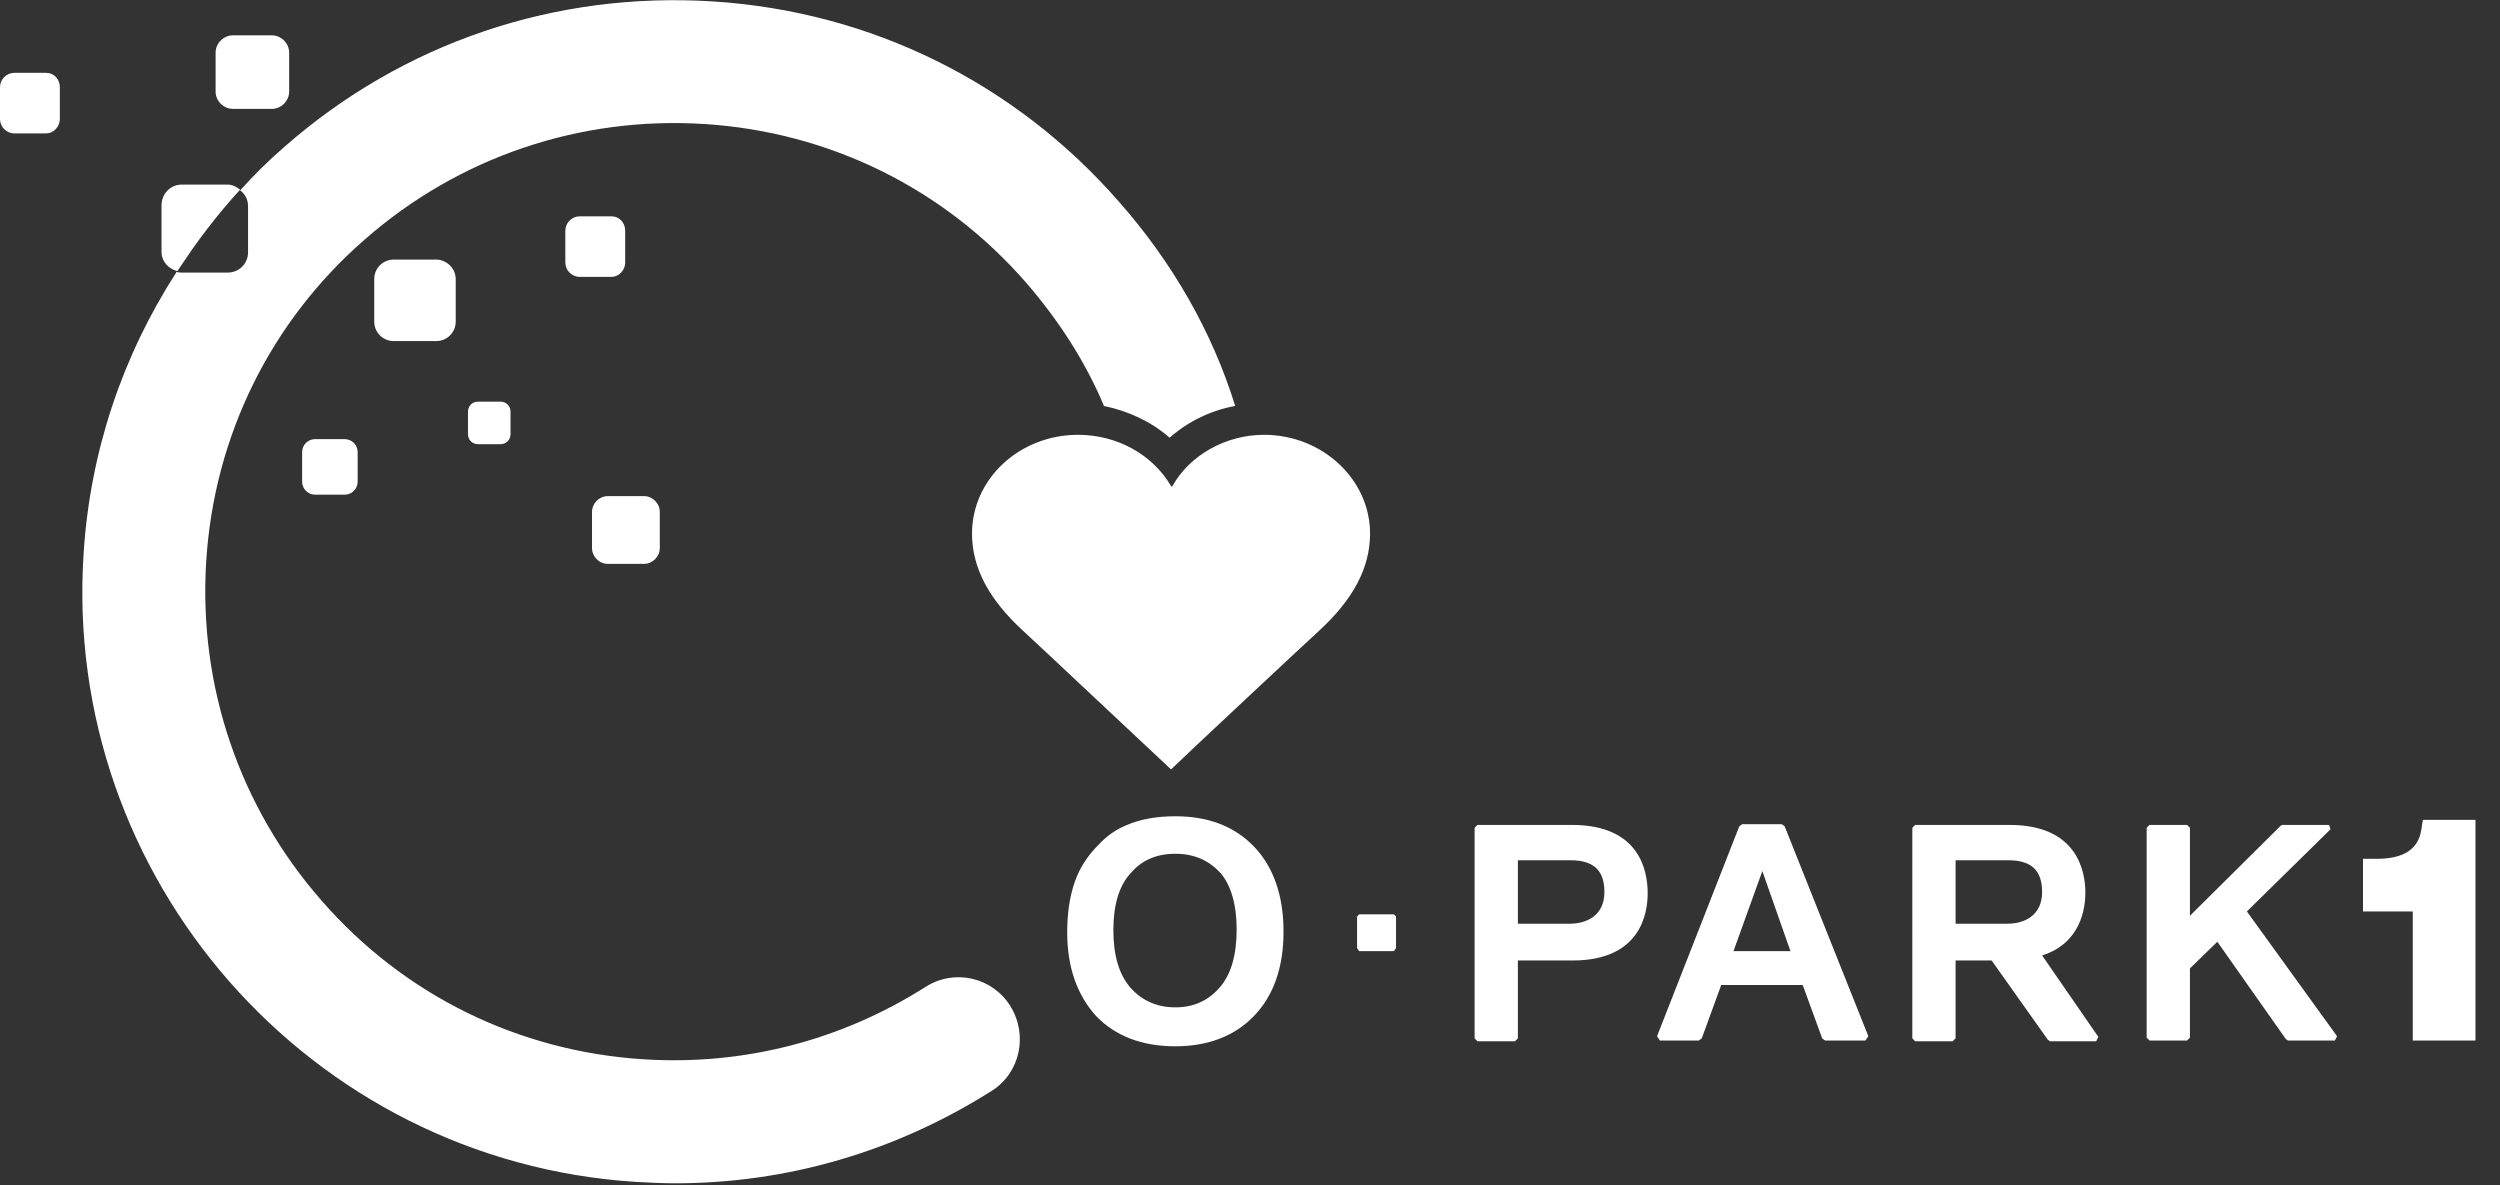
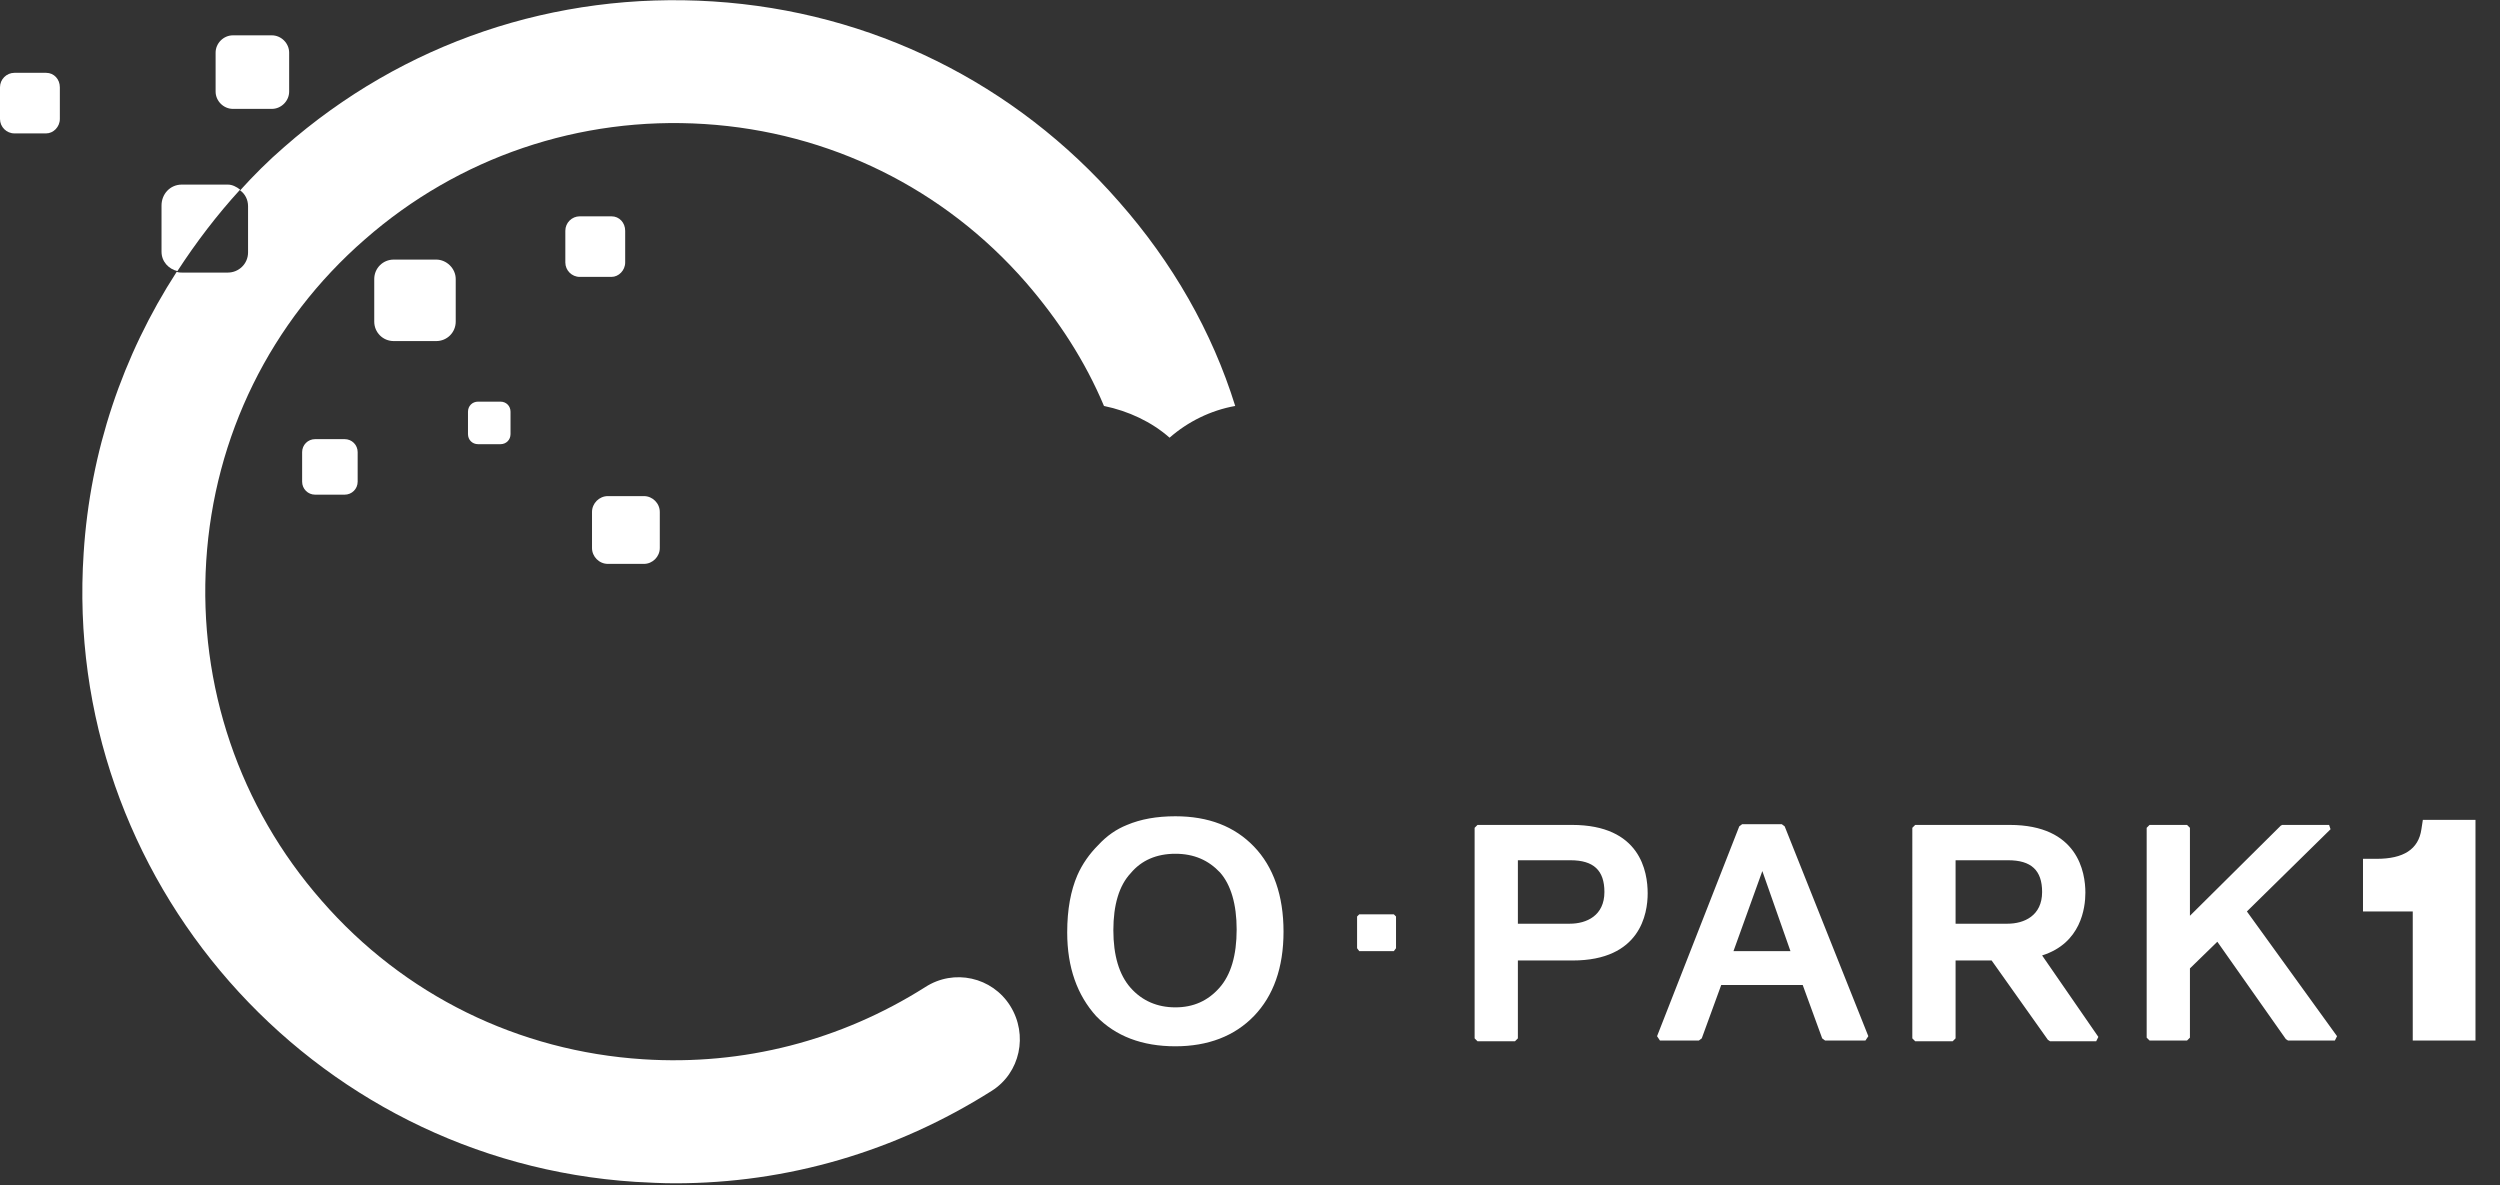
<svg xmlns="http://www.w3.org/2000/svg" version="1.1" x="0px" y="0px" viewBox="0 0 346.7 164.4" style="enable-background:new 0 0 346.7 164.4;" xml:space="preserve">
  <rect x="0" y="0" width="346.7" height="164.4" fill="#333333" stroke="none" />
  <style type="text/css">
	.st0{display:none;}
	.st1{display:inline;stroke:#FFFFFF;stroke-miterlimit:10;}
	.st2{fill:#FFFFFF;}
	.st3{fill:none;}
</style>
  <g id="Layer_2" class="st0">
    <rect x="-46" y="-21" class="st1" width="439" height="212" />
  </g>
  <g id="圖層_1">
    <path class="st2" d="M0,12.1c0-1.1,0.9-2,2-2h4.4c1.1,0,1.9,0.9,1.9,2v4.4c0,1.1-0.9,2-1.9,2H2c-1.1,0-2-0.9-2-2V12.1z M29.9,7.3   c0-1.3,1.1-2.4,2.4-2.4h5.4c1.3,0,2.4,1.1,2.4,2.4v5.4c0,1.3-1.1,2.4-2.4,2.4h-5.4c-1.3,0-2.4-1.1-2.4-2.4V7.3z M78.4,32   c0-1.1,0.9-2,2-2h4.4c1.1,0,1.9,0.9,1.9,2v4.4c0,1.1-0.9,2-1.9,2h-4.4c-1.1,0-2-0.9-2-2V32z M64.9,57.1c0-0.8,0.6-1.4,1.4-1.4h3.1   c0.8,0,1.4,0.6,1.4,1.4v3.1c0,0.8-0.6,1.4-1.4,1.4h-3.1c-0.8,0-1.4-0.6-1.4-1.4V57.1z M51.9,38.7c0-1.5,1.2-2.7,2.7-2.7h5.9   c1.4,0,2.7,1.2,2.7,2.7v5.9c0,1.5-1.2,2.7-2.7,2.7h-5.9c-1.5,0-2.7-1.2-2.7-2.7V38.7z M82.1,71c0-1.2,1-2.2,2.2-2.2h5   c1.2,0,2.2,1,2.2,2.2v5c0,1.2-1,2.2-2.2,2.2h-5c-1.2,0-2.2-1-2.2-2.2V71z M41.9,62.7c0-1,0.8-1.8,1.8-1.8h4.1c1,0,1.8,0.8,1.8,1.8   v4.1c0,1-0.8,1.8-1.8,1.8h-4.1c-1,0-1.8-0.8-1.8-1.8C41.9,66.8,41.9,62.7,41.9,62.7z M343.3,113.7H336l-0.2,1.3   c-0.4,2.8-2.5,4.1-6.2,4.1h-1.9v7.3h6.9v17.9h8.7L343.3,113.7L343.3,113.7z M193.3,131.9h-4.8l-0.3-0.4v-4.4l0.3-0.3h4.8l0.3,0.3   v4.4L193.3,131.9z M148,129.3c0-3.2,0.5-5.8,1.4-7.9c0.7-1.6,1.7-3,2.9-4.2c1.2-1.3,2.5-2.2,4-2.8c1.9-0.8,4.1-1.2,6.7-1.2   c4.6,0,8.2,1.4,10.9,4.2c2.7,2.8,4.1,6.8,4.1,11.8c0,5-1.4,8.9-4.1,11.7c-2.7,2.8-6.4,4.2-10.9,4.2c-4.6,0-8.3-1.4-11-4.2   C149.4,138,148,134.2,148,129.3L148,129.3z M154.4,129c0,3.5,0.8,6.2,2.4,8c1.6,1.8,3.7,2.7,6.2,2.7s4.5-0.9,6.1-2.7   s2.4-4.5,2.4-8.1c0-3.5-0.8-6.2-2.3-7.9c-1.6-1.7-3.6-2.6-6.2-2.6s-4.7,0.9-6.2,2.7C155.2,122.8,154.4,125.5,154.4,129L154.4,129z    M247.5,114.6l-0.4-0.3h-5.5l-0.4,0.3l-11.4,29.1l0.4,0.6h5.4l0.4-0.3l2.7-7.4H250l2.7,7.4l0.4,0.3h5.6l0.4-0.6L247.5,114.6   L247.5,114.6z M248.3,131.9h-7.9l4-11.1L248.3,131.9z M311.6,126.4l11.6-11.4l-0.2-0.6h-6.5l-0.2,0.1L303.7,127v-12.2l-0.4-0.4   h-5.2l-0.4,0.4v29.1l0.4,0.4h5.2l0.4-0.4v-9.6l3.8-3.7l9.5,13.5l0.3,0.2h6.5l0.3-0.6L311.6,126.4z M218,114.4h-13.1l-0.4,0.4V144   l0.4,0.4h5.2l0.4-0.4v-10.8h7.6c9.4,0,10.4-6.5,10.4-9.3C228.5,120.9,227.5,114.4,218,114.4L218,114.4z M210.5,119.3h7.3   c3.2,0,4.7,1.4,4.7,4.4c0,3.3-2.5,4.4-4.8,4.4h-7.2V119.3z M283.2,132.5c5.4-1.7,6-6.6,6-8.7c0-2.8-1-9.4-10.5-9.4h-13.1l-0.4,0.4   V144l0.4,0.4h5.2l0.4-0.4v-10.8h5l7.8,11l0.3,0.2h6.4l0.3-0.6L283.2,132.5L283.2,132.5z M271.2,119.3h7.3c3.2,0,4.7,1.4,4.7,4.4   c0,3.3-2.5,4.4-4.8,4.4h-7.2V119.3z" />
    <g>
      <path class="st2" d="M26.6,34.8c0.7-1,1.3-1.9,2-2.9C27.9,32.9,27.3,33.8,26.6,34.8z M155.2,28C140.8,11.5,120.8,1.6,98.9,0.2    s-43,5.7-59.5,20.2c-2.2,1.9-4.2,3.9-6.1,6c0.7,0.5,1.1,1.3,1.1,2.2V35c0,1.6-1.3,2.8-2.8,2.8h-6.4c-0.2,0-0.4,0-0.7-0.1    c-7.5,11.6-12,24.9-12.9,39c-3,45.1,31.4,84.3,76.5,87.2c1.8,0.1,3.7,0.2,5.5,0.2c15.6,0,30.6-4.4,43.9-12.8    c4-2.5,5.1-7.8,2.6-11.8s-7.8-5.2-11.8-2.6c-11.7,7.4-25.2,10.9-39.1,10c-17.3-1.1-33.2-8.9-44.6-22c-11.4-13-17.1-29.8-16-47.1    s8.9-33.2,22-44.6c13-11.4,29.8-17.1,47.1-16s33.2,8.9,44.6,22c4.5,5.2,8.2,10.9,10.8,17.1c3.4,0.7,6.6,2.2,9.1,4.4    c2.5-2.2,5.7-3.8,9.1-4.4C168.1,46,162.6,36.4,155.2,28L155.2,28z" />
-       <path class="st2" d="M24.5,37.7C24.6,37.7,24.6,37.7,24.5,37.7c0.7-1,1.4-1.9,2-2.9C25.9,35.7,25.2,36.7,24.5,37.7z" />
    </g>
    <g>
-       <path class="st2" d="M175.3,60.3c8.1,0,14.7,6.2,14.7,13.7c0,4.7-2.3,9.1-7.1,13.5c-2.3,2.1-19.4,18.1-20.5,19.2    c-1.2-1.1-18.2-17.1-20.5-19.2c-4.8-4.4-7.1-8.8-7.1-13.5c0-7.6,6.6-13.7,14.7-13.7c5.4,0,10.3,2.7,12.9,7.1l0.1,0.1l0.1-0.1    C165,63.1,170,60.3,175.3,60.3" />
-     </g>
+       </g>
    <path class="st2" d="M24.6,37.6c2.6-4,5.5-7.8,8.7-11.3c-0.5-0.4-1.1-0.7-1.7-0.7h-6.4c-1.6,0-2.8,1.3-2.8,2.9v6.4   C22.4,36.3,23.4,37.3,24.6,37.6z" />
-     <path class="st3" d="M175.9,82.2c0,45.4-36.8,82.2-82.2,82.2s-82.2-36.8-82.2-82.2S48.3,0,93.7,0S175.9,36.8,175.9,82.2z" />
  </g>
</svg>